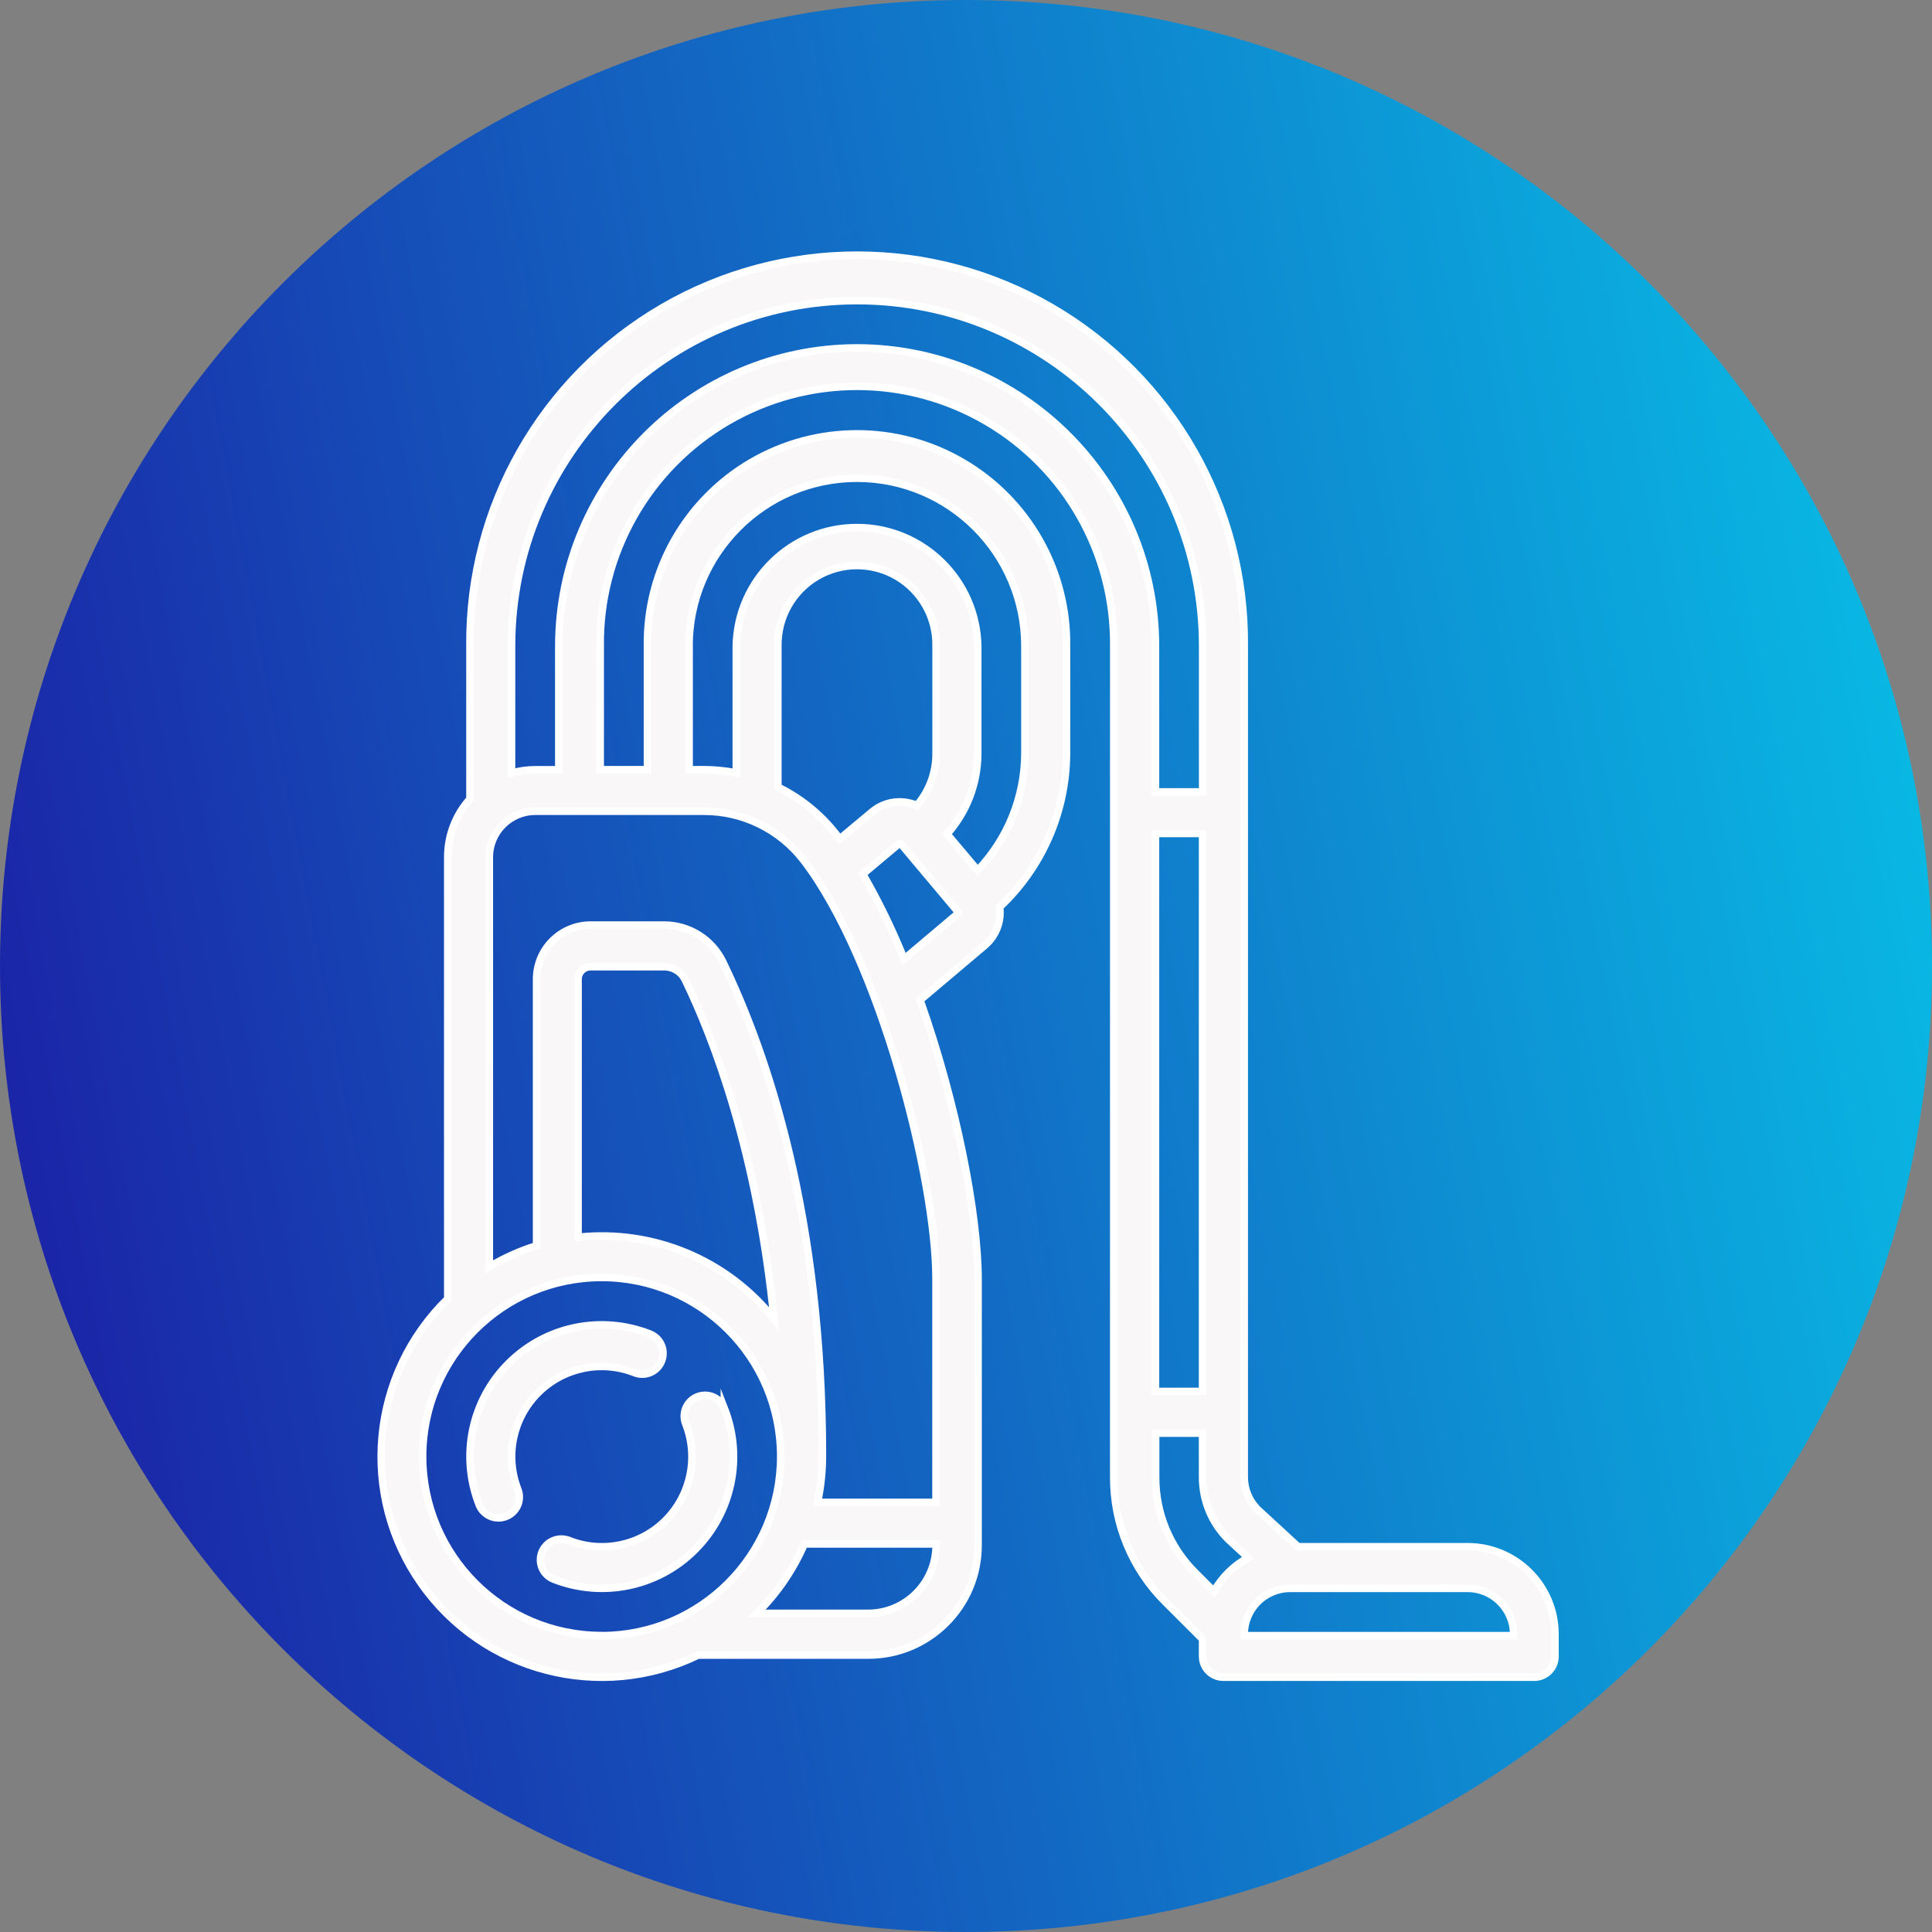
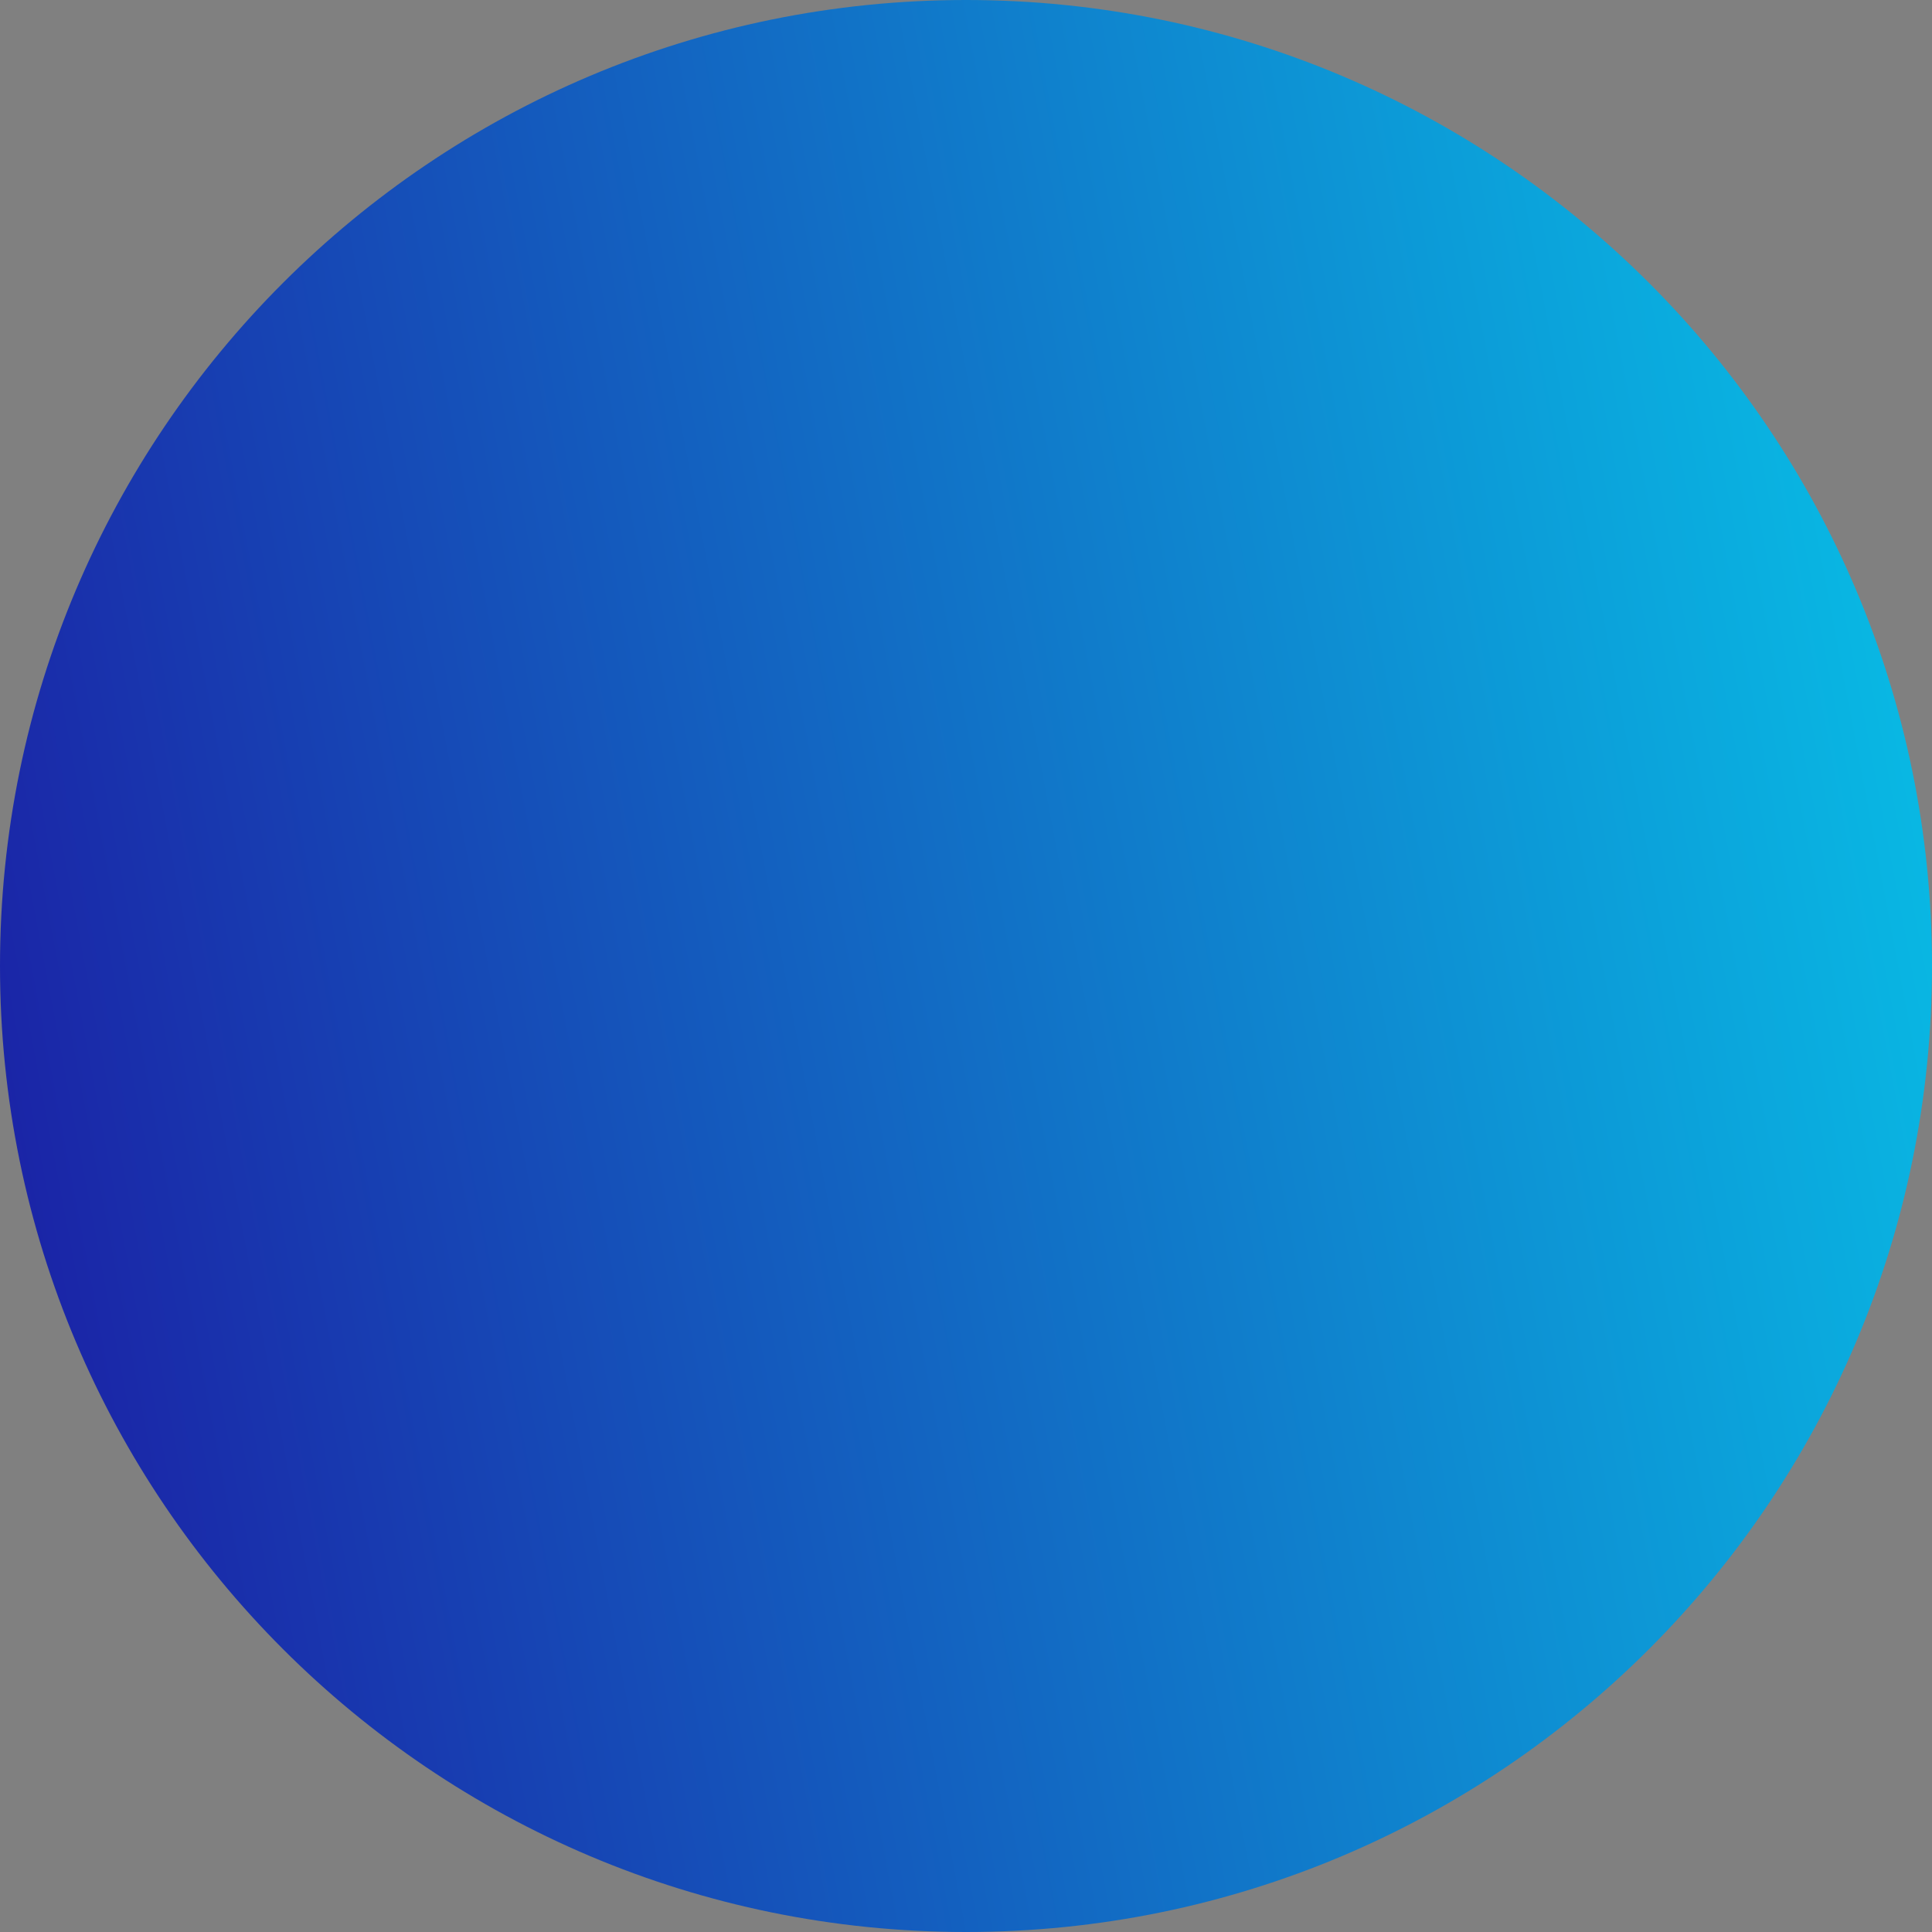
<svg xmlns="http://www.w3.org/2000/svg" width="94pt" height="94pt" viewBox="0 0 94 94">
  <rect x="0" y="0" width="94" height="94" fill="#808080" stroke="none" />
  <defs>
    <linearGradient id="linear0" gradientUnits="userSpaceOnUse" x1="-129.29" y1="328.84" x2="615.15" y2="188.1" gradientTransform="matrix(0.184,0,0,0.184,0,0)">
      <stop offset="0.01" style="stop-color:rgb(12.157%,0%,59.608%);stop-opacity:1;" />
      <stop offset="1" style="stop-color:rgb(1.961%,84.314%,94.118%);stop-opacity:1;" />
    </linearGradient>
  </defs>
  <g id="surface1">
    <path style=" stroke:none;fill-rule:nonzero;fill:url(#linear0);" d="M 94 47 C 94 72.957 72.957 94 47 94 C 21.043 94 0 72.957 0 47 C 0 21.043 21.043 0 47 0 C 72.957 0 94 21.043 94 47 Z M 94 47 " />
-     <path style="fill-rule:nonzero;fill:rgb(97.647%,96.863%,96.863%);fill-opacity:1;stroke-width:2;stroke-linecap:butt;stroke-linejoin:miter;stroke:rgb(100%,100%,100%);stroke-opacity:1;stroke-miterlimit:10;" d="M 388.106 409 L 343.234 409 L 332.489 399.106 C 330.255 396.83 329 393.766 329 390.596 L 329 170.872 C 329.383 134.064 309.936 99.894 278.128 81.362 C 246.298 62.851 207 62.851 175.17 81.362 C 143.34 99.894 123.915 134.064 124.277 170.872 L 124.277 211.277 C 120.489 215.511 118.404 220.979 118.404 226.638 L 118.404 343.447 C 97.915 363.426 94.957 395.319 111.426 418.723 C 127.872 442.128 158.872 450.128 184.617 437.638 L 229.617 437.638 C 245.617 437.638 258.617 424.638 258.617 408.638 L 258.617 338.191 C 258.617 321.277 252.915 291.574 243.277 264.447 L 260.383 250 C 262.681 248.064 264.128 245.277 264.383 242.277 C 264.447 241.468 264.426 240.66 264.319 239.851 C 275.532 229.34 281.915 214.681 282 199.298 L 282 170.872 C 282.277 150.894 271.766 132.34 254.511 122.277 C 237.277 112.213 215.936 112.213 198.681 122.277 C 181.447 132.34 170.936 150.894 171.213 170.872 L 171.213 203.532 L 158.702 203.532 L 158.702 170.872 C 158.404 146.426 171.298 123.702 192.426 111.383 C 213.553 99.064 239.66 99.064 260.787 111.383 C 281.915 123.702 294.787 146.426 294.511 170.872 L 294.511 390.617 C 294.468 402.979 299.383 414.851 308.149 423.574 L 318 433.404 L 318 438 C 318 441.043 320.468 443.489 323.489 443.489 L 405.681 443.489 C 408.723 443.489 411.17 441.043 411.17 438 L 411.17 432.128 C 411.17 419.383 400.851 409.021 388.106 409 Z M 159.106 432.489 C 132.936 432.489 111.745 411.277 111.745 385.128 C 111.745 358.979 132.936 337.787 159.085 337.787 C 185.255 337.787 206.447 358.979 206.447 385.149 C 206.426 411.277 185.255 432.468 159.128 432.511 Z M 152.851 327.149 L 152.851 258.936 C 152.851 257.106 154.34 255.617 156.17 255.617 L 175.596 255.617 C 177.979 255.596 180.17 256.957 181.191 259.085 C 188.723 274.638 200.298 304.702 204.681 348.809 C 192.277 333.17 172.723 325.021 152.872 327.17 Z M 247.532 408.617 C 247.532 418.553 239.489 426.617 229.532 426.617 L 200.085 426.617 C 205.426 421.362 209.702 415.128 212.681 408.255 L 247.574 408.255 Z M 253.277 241.617 L 239.064 253.617 C 235.957 245.872 232.298 238.362 228.128 231.128 L 237.66 223.128 C 237.745 223.021 237.872 222.979 238 223 C 238.106 223.021 238.191 223.064 238.255 223.149 L 253.383 241.149 C 253.447 241.213 253.489 241.319 253.468 241.426 C 253.447 241.489 253.383 241.574 253.319 241.617 Z M 222.043 221.851 L 221.277 220.851 C 217.128 215.468 211.787 211.106 205.681 208.128 L 205.681 170.915 C 205.532 163.34 209.468 156.255 216.021 152.404 C 222.553 148.574 230.66 148.574 237.213 152.404 C 243.745 156.255 247.702 163.34 247.532 170.915 L 247.532 199.34 C 247.532 204.362 245.723 209.191 242.447 213 C 241.319 212.489 240.106 212.191 238.872 212.085 C 235.872 211.809 232.894 212.766 230.596 214.702 Z M 182.191 170.851 C 182.191 146.319 202.085 126.447 226.617 126.447 C 251.128 126.447 271.021 146.319 271.021 170.851 L 271.021 199.298 C 270.936 210.809 266.468 221.851 258.511 230.17 L 250.404 220.553 C 255.617 214.702 258.511 207.149 258.532 199.298 L 258.532 170.872 C 258.213 153.468 244.021 139.511 226.617 139.511 C 209.213 139.511 195 153.468 194.702 170.872 L 194.702 204.383 C 191.915 203.83 189.064 203.553 186.213 203.532 L 182.213 203.532 L 182.213 170.872 Z M 186.191 214.511 C 196.511 214.511 206.213 219.298 212.511 227.447 C 232.83 254 247.511 312.021 247.511 338.17 L 247.511 397.277 L 216.17 397.277 C 217.021 393.277 217.447 389.234 217.468 385.149 C 217.468 322.021 203.128 279.149 191.085 254.277 C 188.191 248.383 182.191 244.617 175.596 244.617 L 156.191 244.617 C 148.298 244.617 141.894 251.021 141.894 258.915 L 141.894 329.404 C 137.511 330.766 133.319 332.638 129.383 335 L 129.383 226.638 C 129.404 219.957 134.83 214.532 141.511 214.511 Z M 226.638 92 C 183.106 92.064 147.83 127.34 147.766 170.894 L 147.766 203.553 L 141.511 203.553 C 139.404 203.553 137.298 203.851 135.255 204.426 L 135.255 170.872 C 135.255 120.404 176.17 79.489 226.638 79.489 C 277.106 79.489 318.021 120.404 318.021 170.872 L 318.021 209.404 L 305.532 209.404 L 305.532 170.872 C 305.468 127.34 270.17 92.064 226.638 92 Z M 318 220.383 L 318 367.936 L 305.532 367.936 L 305.532 220.383 Z M 321 420.83 L 316 415.83 C 309.298 409.17 305.553 400.106 305.574 390.66 L 305.574 378.957 L 318 378.957 L 318 390.66 C 318 396.787 320.426 402.681 324.787 407 L 324.957 407.17 L 330.085 411.894 C 326.277 413.957 323.128 417.064 321 420.83 Z M 329 432.511 L 329 432.149 C 329 425.447 334.426 420 341.128 420 L 388.128 420 C 394.83 420.021 400.234 425.447 400.255 432.128 L 400.255 432.511 Z M 329 432.511 " transform="matrix(0.184,0,0,0.184,0,0)" />
-     <path style="fill-rule:nonzero;fill:rgb(97.647%,96.863%,96.863%);fill-opacity:1;stroke-width:2;stroke-linecap:butt;stroke-linejoin:miter;stroke:rgb(100%,100%,100%);stroke-opacity:1;stroke-miterlimit:10;" d="M 171.83 352.745 C 158.936 347.681 144.277 350.723 134.489 360.532 C 124.681 370.319 121.638 384.979 126.702 397.872 C 127.809 400.702 131 402.085 133.809 400.979 C 136.638 399.872 138.043 396.702 136.936 393.872 C 133.468 385.043 135.553 375 142.255 368.298 C 148.957 361.596 159 359.489 167.83 362.979 C 170.66 364.085 173.851 362.681 174.936 359.851 C 176.043 357.021 174.66 353.851 171.83 352.745 Z M 171.83 352.745 " transform="matrix(0.184,0,0,0.184,0,0)" />
-     <path style="fill-rule:nonzero;fill:rgb(97.647%,96.863%,96.863%);fill-opacity:1;stroke-width:2;stroke-linecap:butt;stroke-linejoin:miter;stroke:rgb(100%,100%,100%);stroke-opacity:1;stroke-miterlimit:10;" d="M 191.553 372.468 C 190.447 369.638 187.255 368.234 184.426 369.34 C 181.617 370.447 180.213 373.638 181.319 376.468 C 184.787 385.277 182.702 395.34 176 402.043 C 169.298 408.745 159.234 410.83 150.426 407.34 C 147.596 406.255 144.404 407.638 143.298 410.468 C 142.191 413.298 143.596 416.468 146.426 417.574 C 159.319 422.638 173.979 419.596 183.766 409.787 C 193.553 400 196.617 385.34 191.553 372.447 Z M 191.553 372.468 " transform="matrix(0.184,0,0,0.184,0,0)" />
  </g>
</svg>